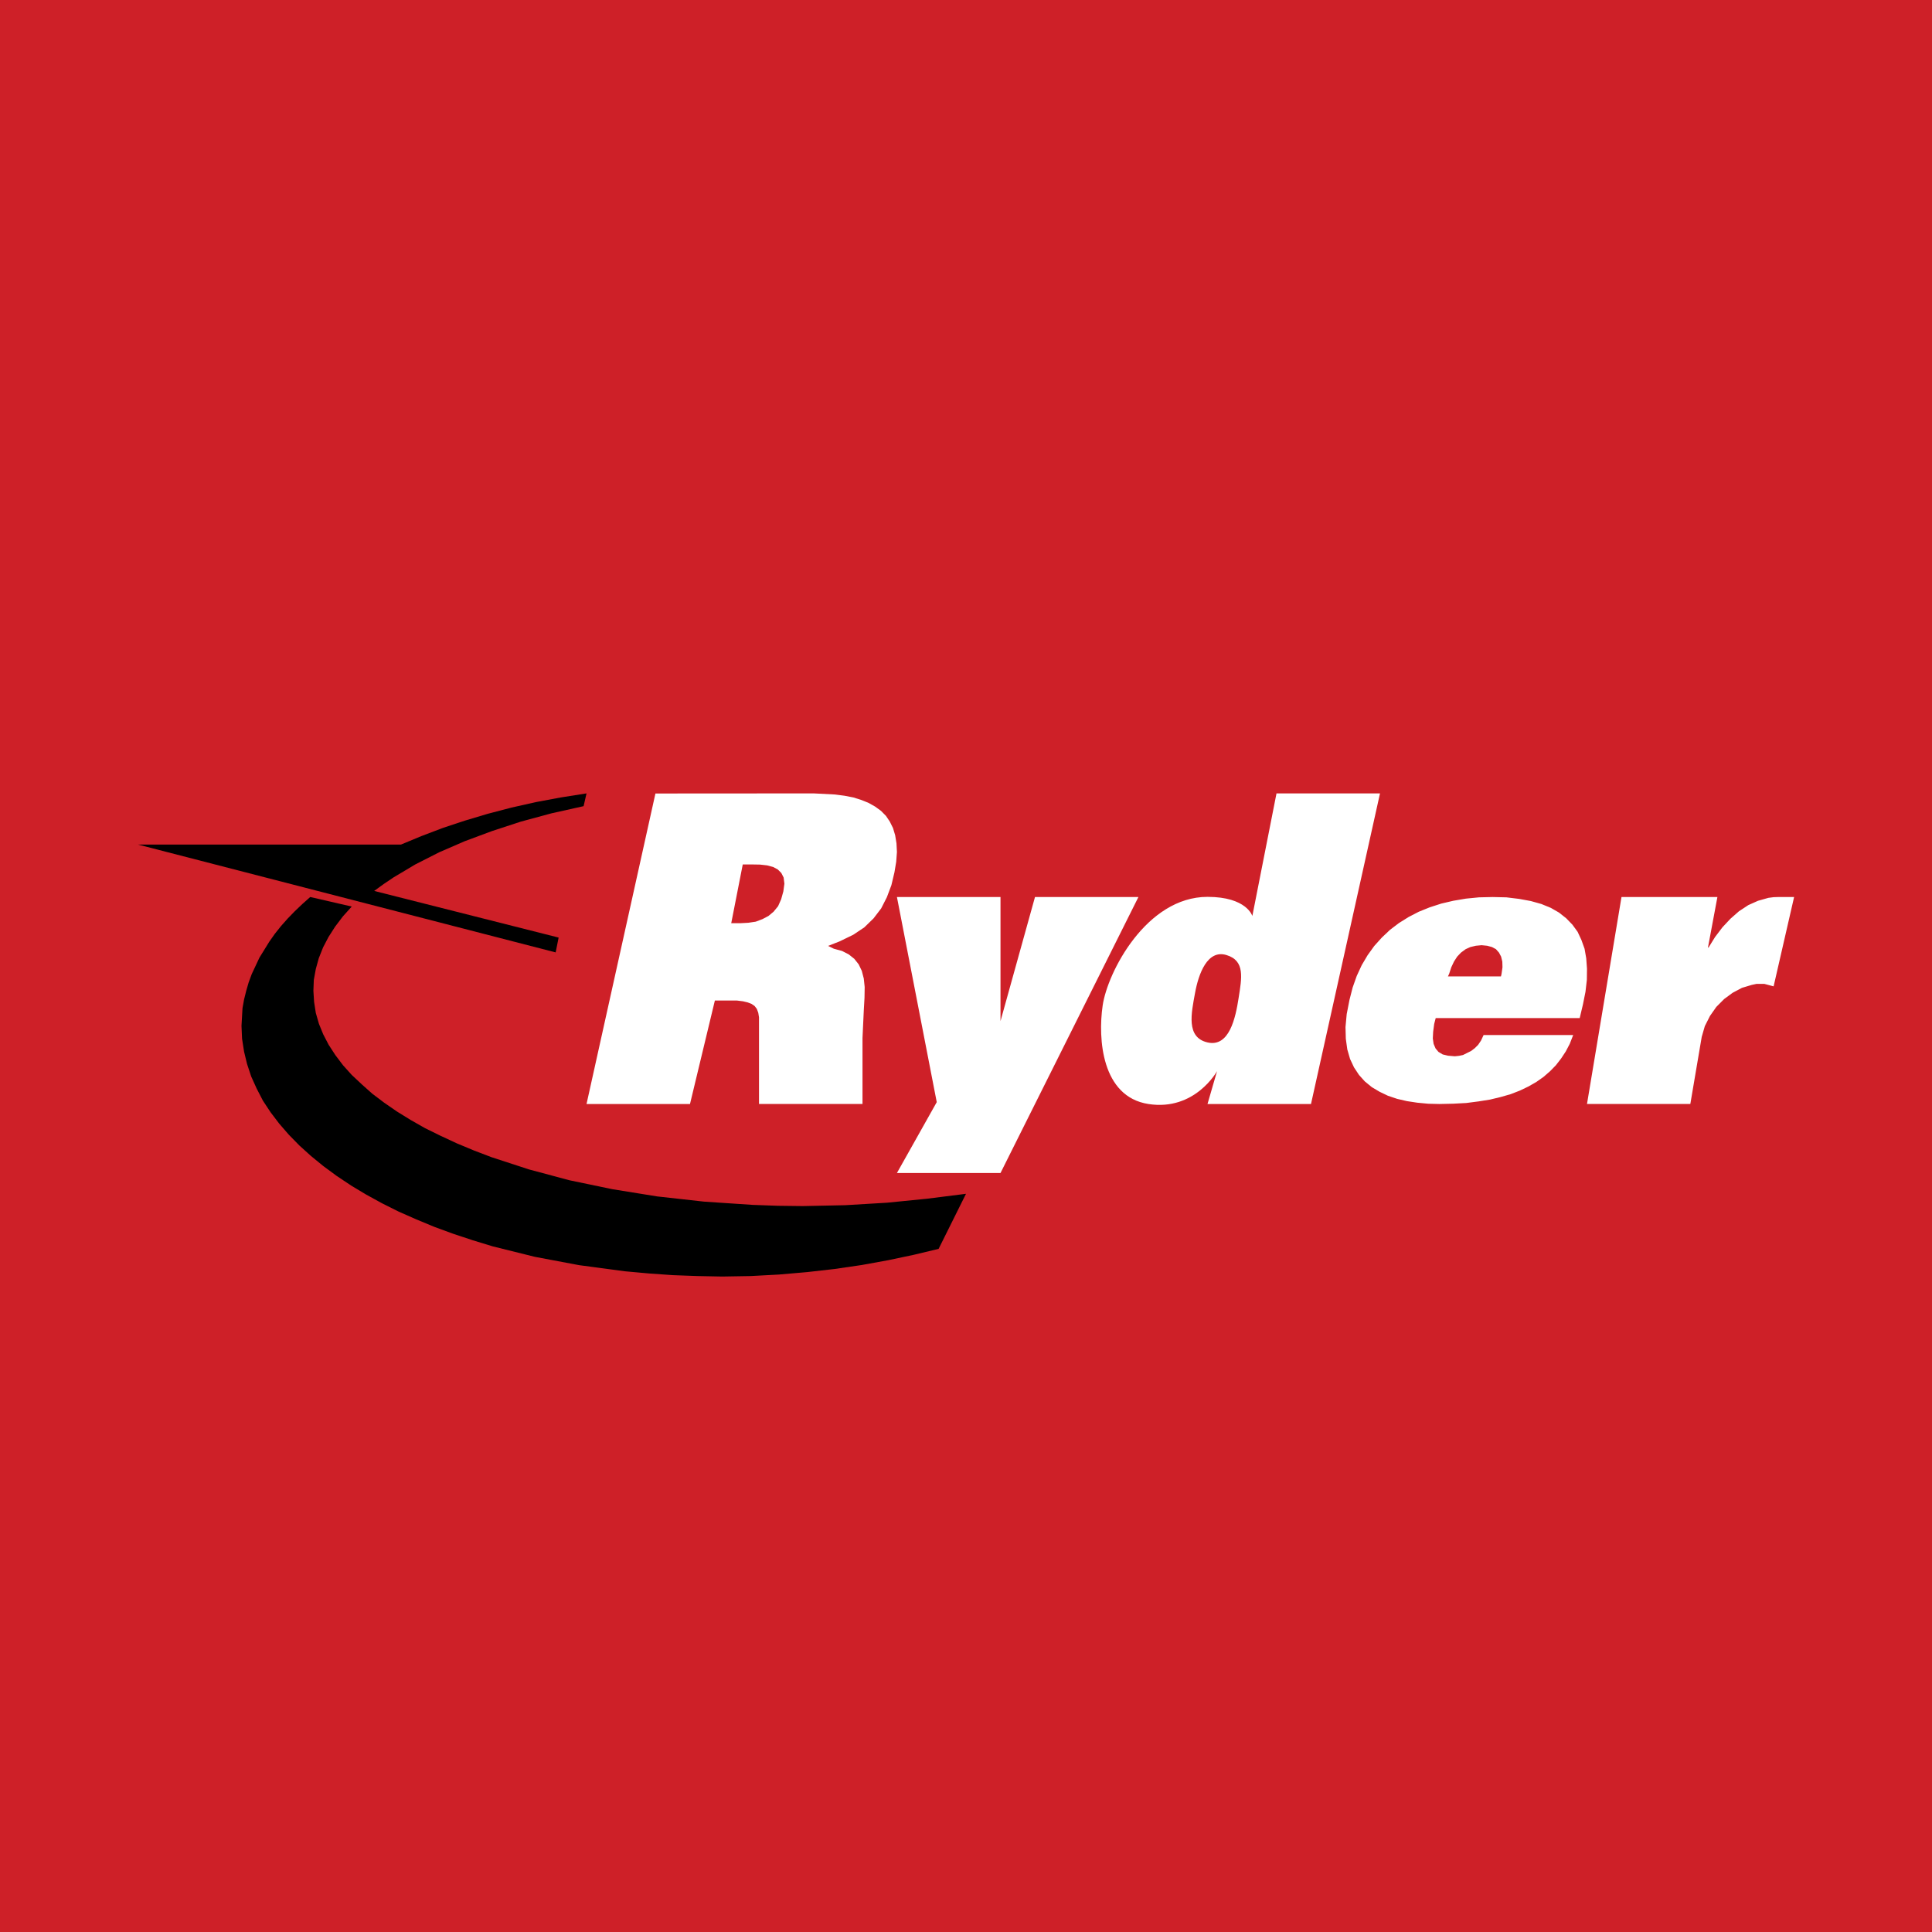
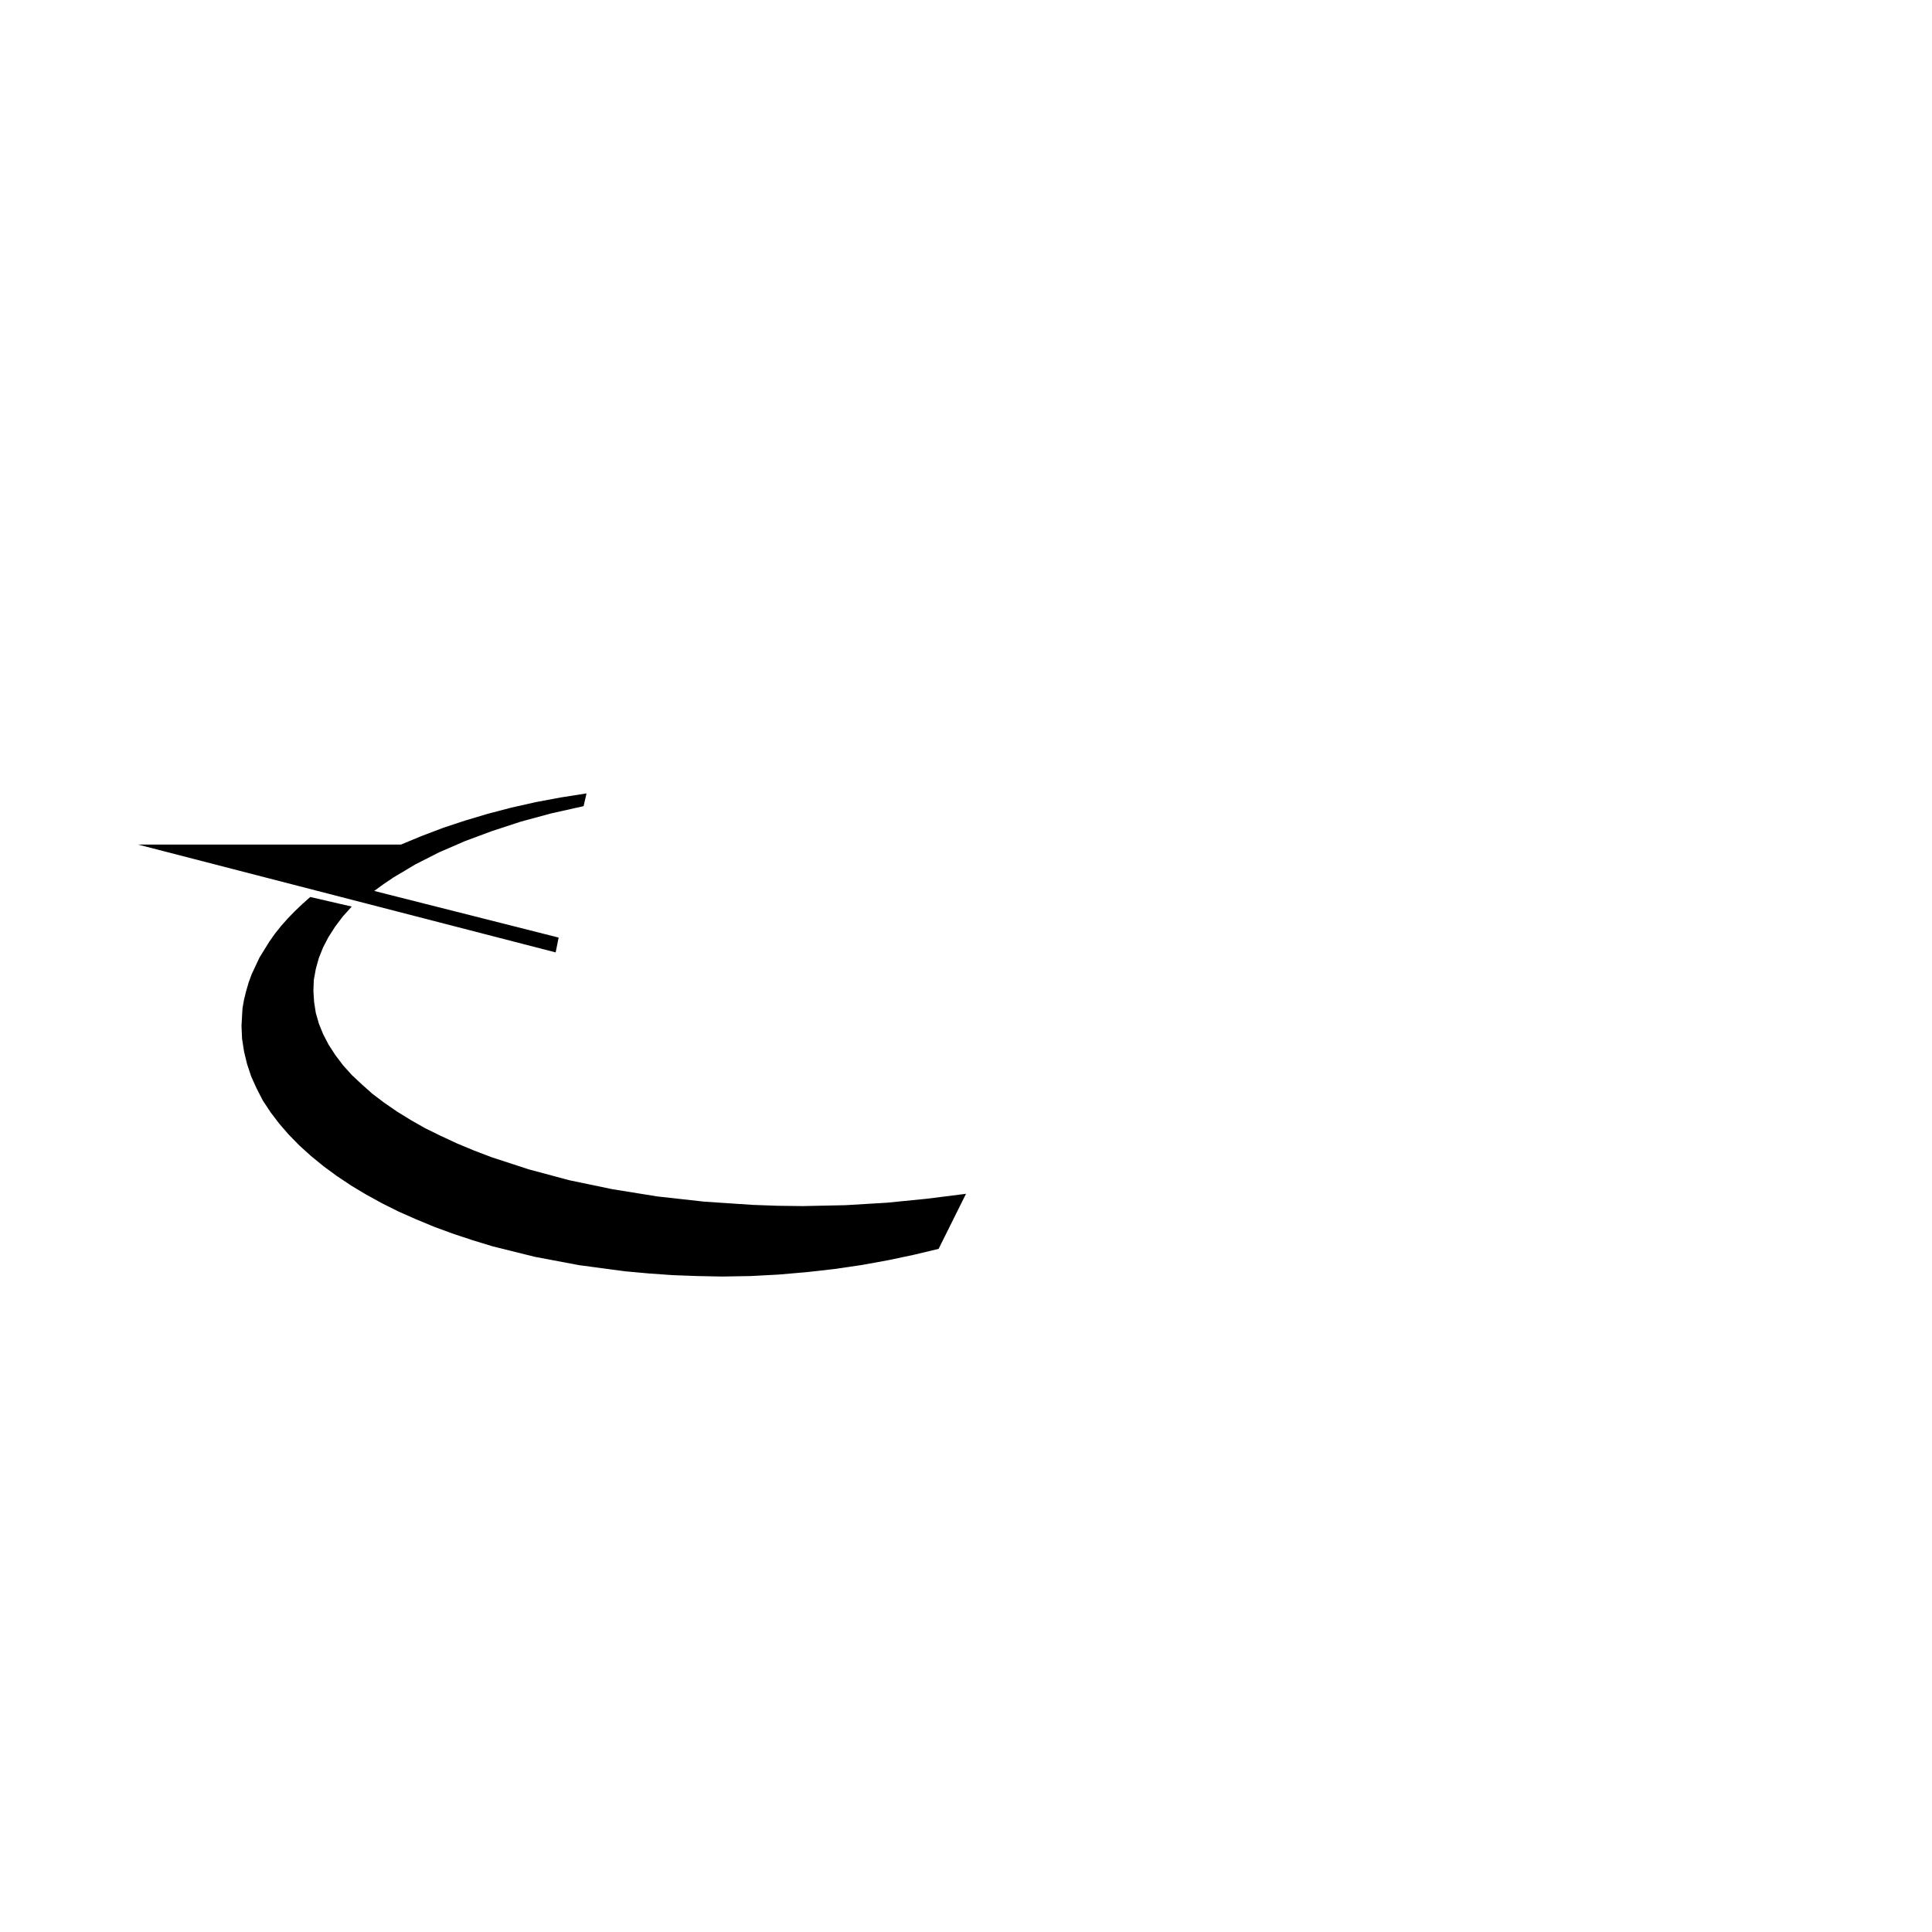
<svg xmlns="http://www.w3.org/2000/svg" width="56" height="56">
-   <path fill="#CE2028" d="M0 0h56v56H0z" />
  <path d="M18.998 23l4.588-.003.617.032.276.036.258.05.233.074.211.086.186.105.17.124.144.146.11.164.093.187.063.21.038.234.013.25-.021.284-.051.306-.089.374-.131.348-.165.324-.22.288-.267.26-.321.215-.385.187-.344.137.166.082.237.064.195.1.16.128.127.16.09.188.058.223.026.247-.005.31-.02.352-.038.814v1.913h-3v-2.51l-.021-.133-.043-.114-.063-.082-.093-.064-.11-.041-.135-.032-.182-.023h-.632L20 32h-2.999l1.997-9zm2.455 3.76l.237-.013.216-.032.195-.074.173-.091.148-.123.131-.16.089-.2.064-.23.03-.223-.022-.178-.068-.133-.101-.1-.136-.073-.173-.046-.203-.023-.224-.004h-.28l-.334 1.703h.258zM27.152 31.946L25.998 26H29v3.597L30 26h2.998L29 34h-3.002l1.154-2.054zM35.277 31.047s-.639 1.165-1.992.953c-1.353-.212-1.464-1.888-1.324-2.854.14-.966 1.268-3.15 3.039-3.15 1.138 0 1.3.554 1.3.554l.7-3.553h3L38 32h-3l.277-.953zm.271-3.365c-.548-.165-.807.536-.91 1.105-.103.57-.27 1.282.362 1.428.632.147.813-.712.902-1.289.09-.577.195-1.08-.354-1.244zM45.6 30l-.1.256-.115.22-.136.206-.15.194-.17.174-.19.165-.206.145-.228.131-.25.12-.268.104-.29.083-.308.074-.333.053-.356.046-.377.02-.405.009-.32-.008-.317-.03-.298-.045-.285-.066-.268-.09-.242-.116-.224-.133-.202-.165-.171-.19-.145-.22-.114-.243-.08-.277-.043-.31L39 29.77l.035-.376.08-.41.092-.36.118-.334.145-.314.171-.289.193-.268.22-.244.237-.224.255-.194.285-.178.294-.152.317-.128.334-.108.35-.082.365-.062.378-.037.395-.009.4.009.369.045.338.062.307.086.273.112.237.136.21.166.18.186.15.206.11.236.092.256.048.277.022.302-.004.322-.04.347-.074.368-.093.392h-4.174l-.044.17-.03.227-.01.194.023.157.057.133.083.099.123.074.154.037.198.017.123-.013.114-.024.233-.116.105-.079.1-.099.084-.124.075-.161H45.6zm-2.094-1.698l.017-.075.027-.19-.005-.165-.035-.145-.061-.115-.088-.1-.114-.061-.14-.038-.163-.016-.167.016-.159.038-.135.061-.136.1-.11.116-.093.144-.078.165-.062.19-.035.075h1.537zM49.78 26l-.274 1.465h.017l.191-.308.212-.279.233-.249.245-.215.27-.178.282-.126.3-.085.153-.02.162-.005h.432l-.594 2.59-.27-.072h-.224l-.14.03-.283.085-.27.143-.246.181-.228.229-.183.261-.15.296-.09.312-.33 1.944H46L47 26h2.78z" fill="#fff" />
  <path d="M16.916 23.367l-.932.208-.887.24-.842.276-.79.294-.739.321-.687.349-.629.375-.29.195-.274.199 5.346 1.352-.086.43L4 24.48h7.623l.588-.244.621-.236.638-.212.666-.199.687-.18.707-.159.728-.136.743-.117-.085.37zM27.206 36.199L28 34.603l-1.125.142-1.165.116-1.207.072-1.236.026-.728-.009-.723-.026-1.406-.094-1.36-.151-1.302-.21-1.24-.258-1.17-.313-1.091-.356-.513-.196-.492-.205-.471-.219-.451-.222-.417-.237-.397-.245-.368-.254-.348-.263-.305-.272-.29-.272-.252-.28-.223-.295-.194-.299-.157-.302-.124-.304-.091-.316-.05-.32-.02-.322.012-.316.058-.317.086-.312.124-.312.158-.303.194-.303.223-.294.256-.285L8.992 26l-.23.205-.22.21-.203.209-.194.219-.178.223-.16.227-.286.463-.224.477-.09.245-.07.241-.063.254-.045.25-.029.512.016.37.058.375.087.36.12.362.157.347.182.353.223.338.248.326.277.32.31.317.335.303.36.294.388.286.414.276.438.263.463.254.48.24.508.224.525.218.546.2.566.188.583.178 1.22.303 1.28.241 1.332.178.694.063.695.049.71.026.716.014.827-.014.822-.044.819-.071.794-.09.785-.115.765-.139.74-.156.723-.173z" fill="#000" />
</svg>